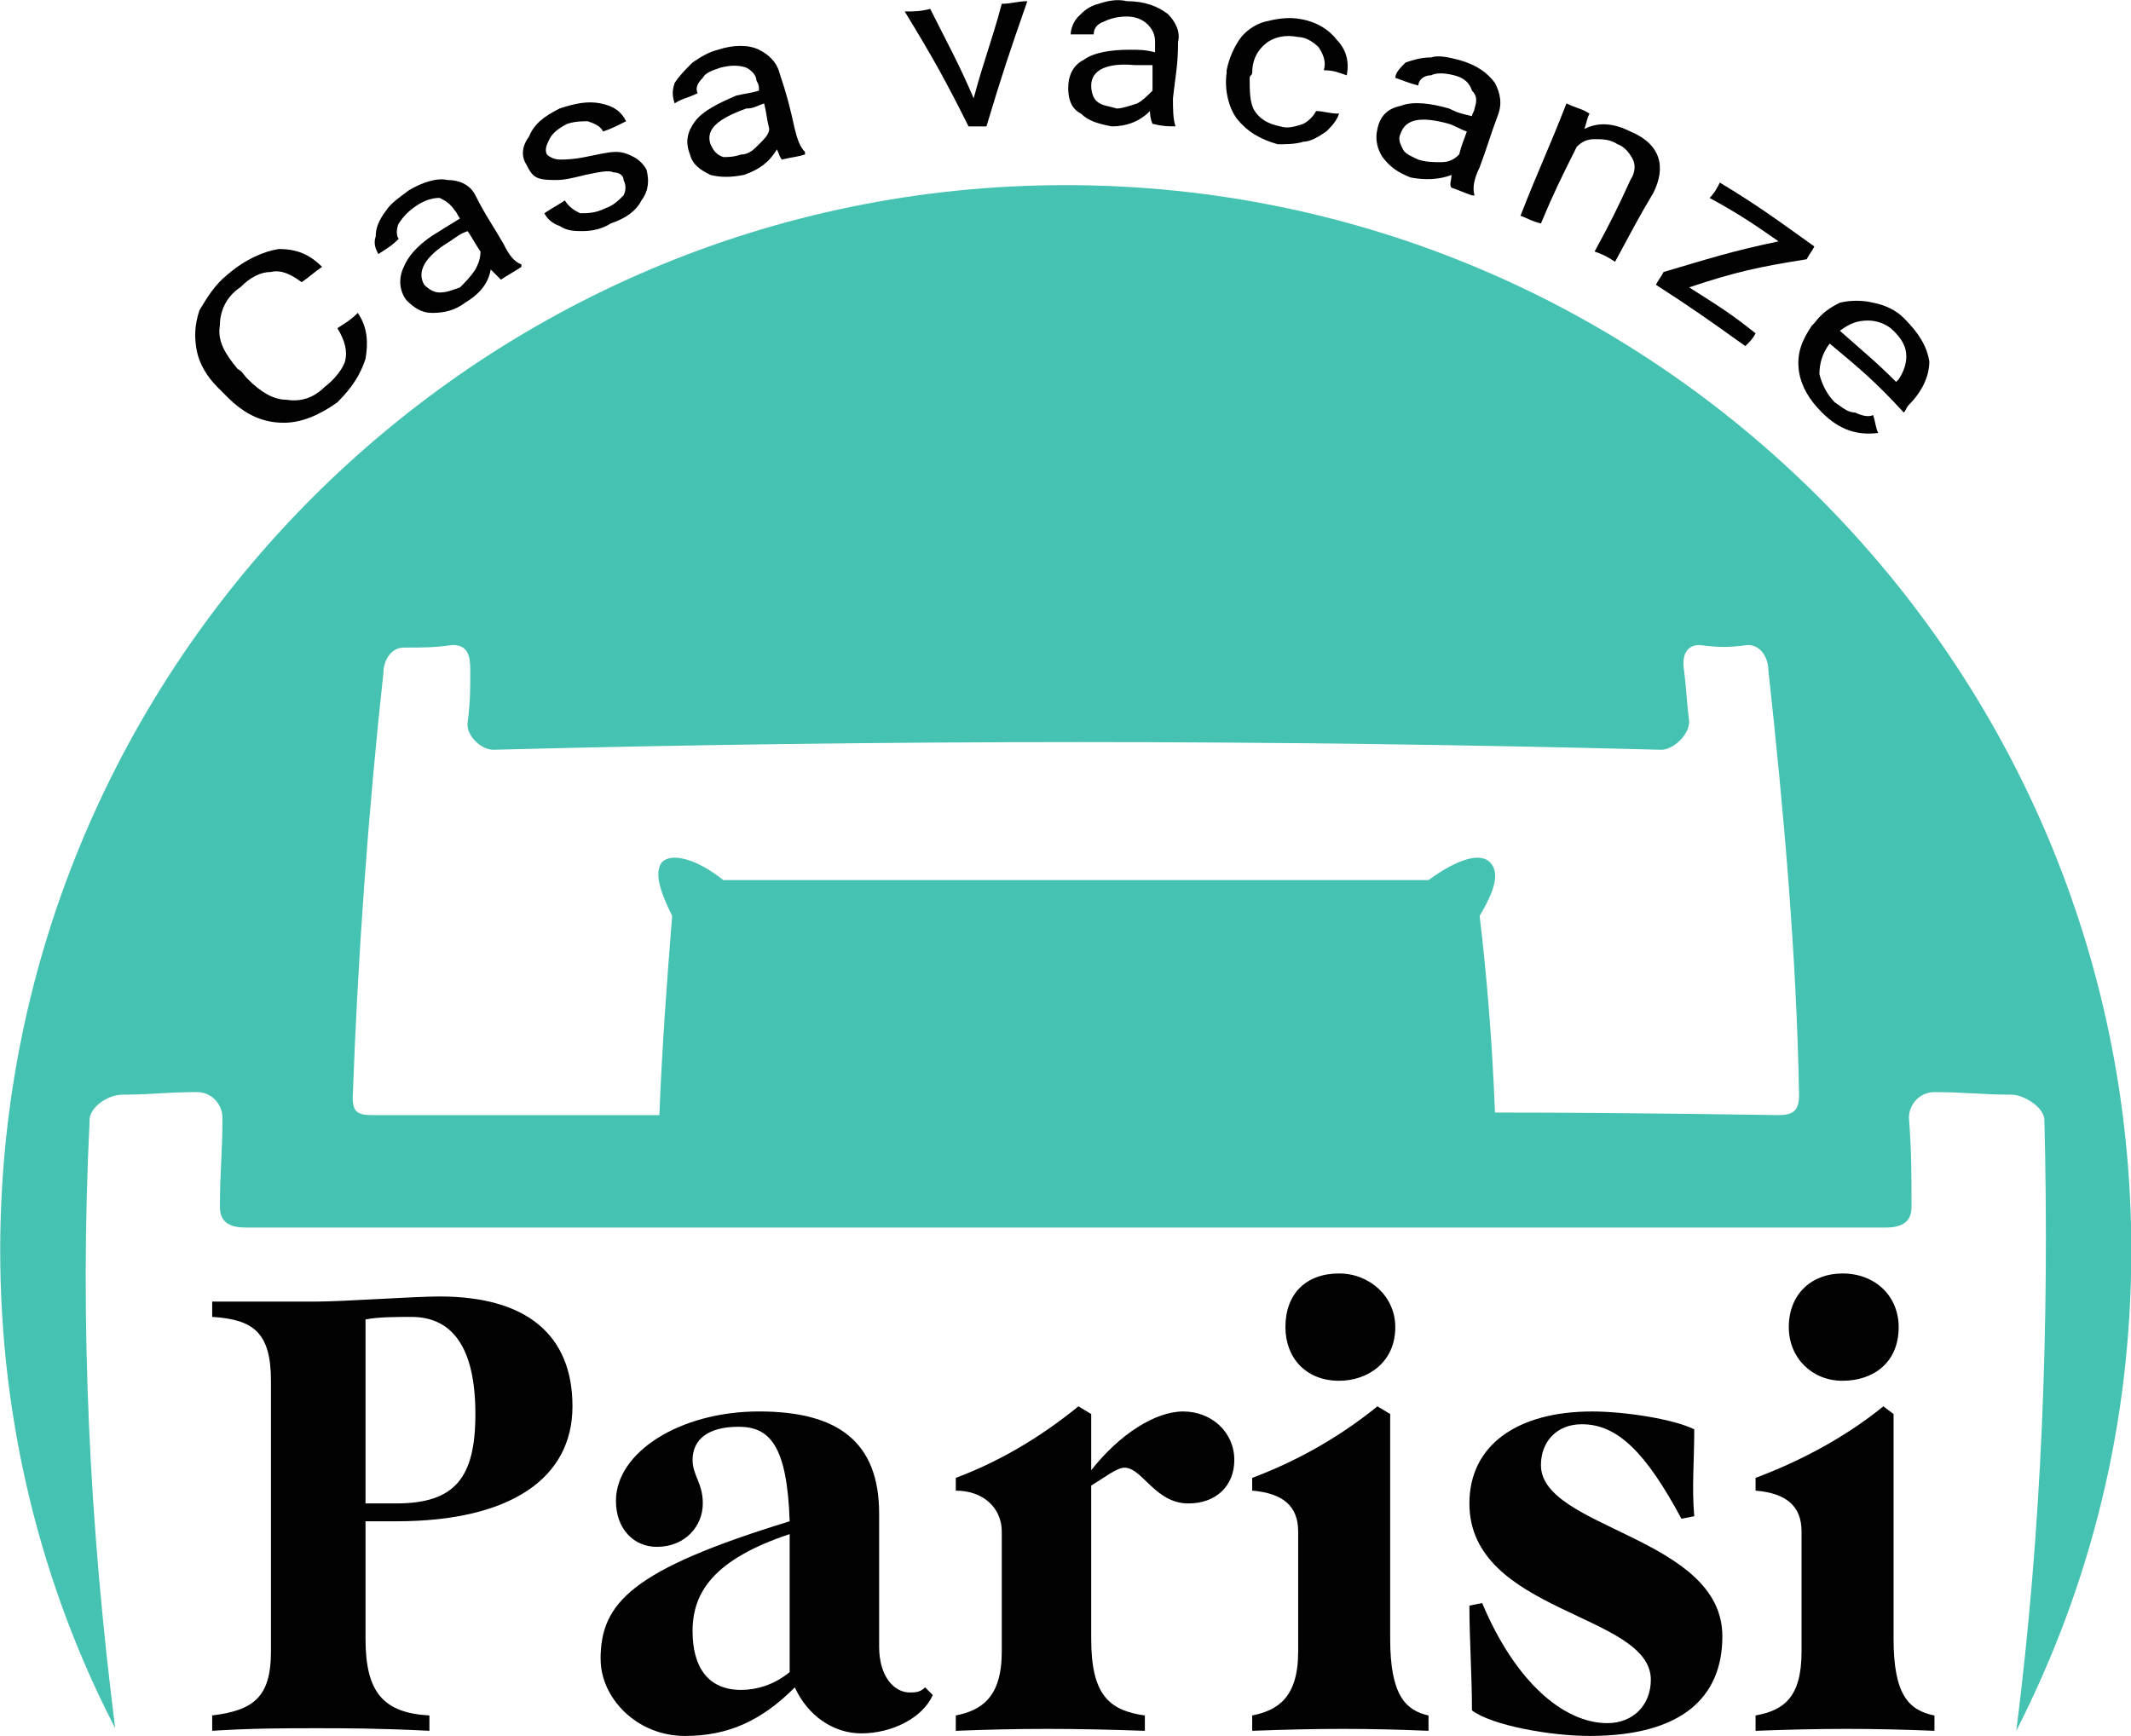
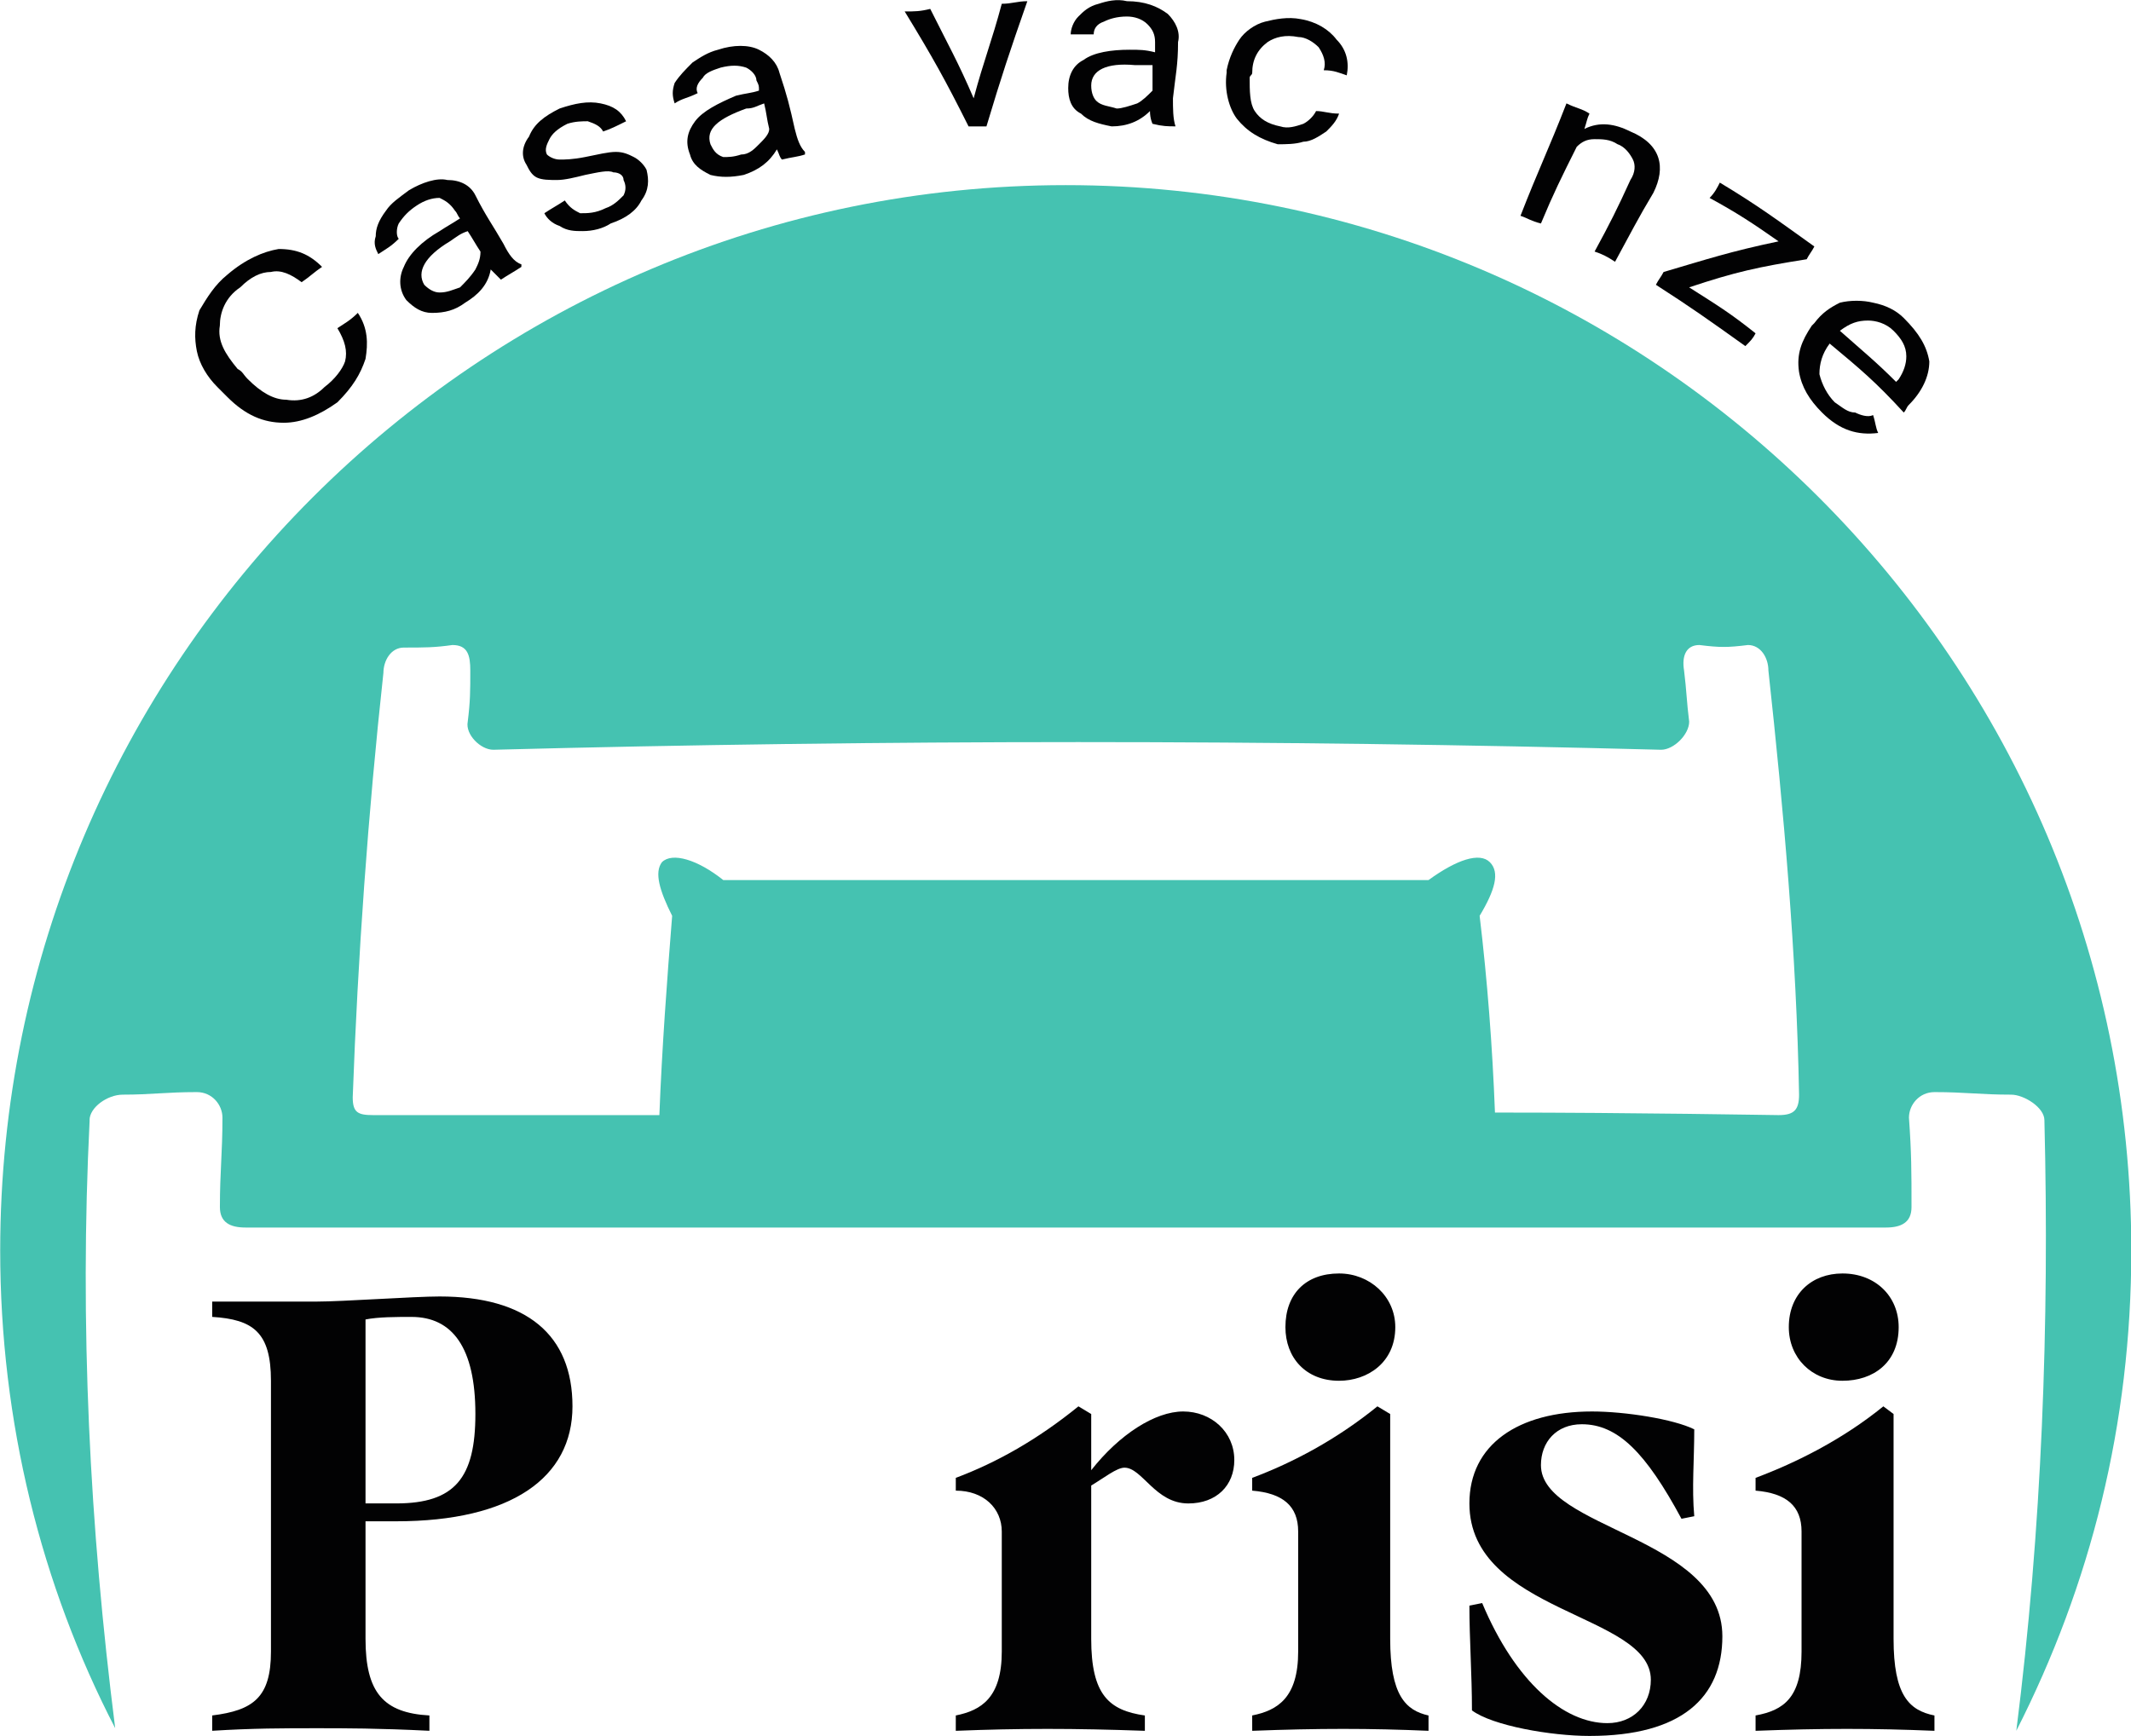
<svg xmlns="http://www.w3.org/2000/svg" xmlns:ns1="http://www.inkscape.org/namespaces/inkscape" xmlns:ns2="http://sodipodi.sourceforge.net/DTD/sodipodi-0.dtd" width="163.503mm" height="133.197mm" viewBox="0 0 163.503 133.197" version="1.1" id="svg5" ns1:version="1.2.2 (732a01da63, 2022-12-09)" ns2:docname="logo.svg">
  <ns2:namedview id="namedview7" pagecolor="#ffffff" bordercolor="#000000" borderopacity="0.25" ns1:showpageshadow="2" ns1:pageopacity="0.0" ns1:pagecheckerboard="0" ns1:deskcolor="#d1d1d1" ns1:document-units="mm" showgrid="false" ns1:zoom="0.46769781" ns1:cx="314.30551" ns1:cy="14.966929" ns1:window-width="1360" ns1:window-height="705" ns1:window-x="-8" ns1:window-y="-8" ns1:window-maximized="1" ns1:current-layer="layer1" />
  <defs id="defs2">
    <pattern id="EMFhbasepattern" patternUnits="userSpaceOnUse" width="6" height="6" x="0" y="0" />
  </defs>
  <g ns1:label="Capa 1" ns1:groupmode="layer" id="layer1" transform="translate(-22.057,-99.588)">
    <g id="g1650" transform="matrix(2.223,0,0,2.223,-138.893,-121.785)">
      <path style="fill:#45c2b1;fill-opacity:1;fill-rule:nonzero;stroke:none;stroke-width:0.265" d="m 75.493,138.254 c 0,-0.441 0.617,-0.882 1.147,-0.882 0.97,0 1.499,-0.088 2.558,-0.088 0.529,0 0.882,0.441 0.882,0.882 0,1.235 -0.088,1.852 -0.088,3.087 0,0.529 0.353,0.706 0.882,0.706 18.874,0 37.747,0 56.621,0 0.529,0 0.882,-0.176 0.882,-0.706 0,-1.235 0,-1.852 -0.088,-3.087 0,-0.441 0.353,-0.882 0.882,-0.882 1.058,0 1.587,0.088 2.646,0.088 0.441,0 1.147,0.441 1.147,0.882 0.176,7.056 -0.088,14.111 -0.97,21.078 2.558,-5.027 3.969,-10.583 3.969,-16.581 1e-5,-20.285 -16.492,-36.777 -36.777,-36.777 -20.285,0 -36.777,16.492 -36.777,36.777 0,5.909 1.411,11.553 3.969,16.492 -0.882,-6.967 -1.235,-13.935 -0.882,-20.99 z m 10.142,-15.434 c 0,-0.441 0.265,-0.882 0.706,-0.882 0.706,0 1.058,0 1.676,-0.088 0.529,0 0.617,0.353 0.617,0.882 0,0.706 0,1.058 -0.088,1.764 -0.088,0.441 0.441,0.97 0.882,0.97 13.494,-0.353 26.899,-0.353 40.305,0 0.441,0 0.97,-0.529 0.97,-0.97 -0.088,-0.706 -0.088,-1.058 -0.176,-1.764 -0.088,-0.529 0.088,-0.882 0.529,-0.882 0.706,0.088 0.97,0.088 1.676,0 0.441,0 0.706,0.441 0.706,0.882 0.529,4.851 0.97,9.79 1.058,14.64 0,0.529 -0.176,0.706 -0.706,0.706 -0.265,0 -4.939,-0.088 -9.79,-0.088 -0.088,-2.293 -0.265,-4.586 -0.529,-6.791 0.529,-0.882 0.706,-1.499 0.353,-1.852 -0.353,-0.353 -1.147,-0.088 -2.117,0.617 -2.646,0 -21.784,0 -24.342,0 -0.882,-0.706 -1.764,-0.97 -2.117,-0.617 -0.265,0.353 -0.088,0.97 0.353,1.852 -0.176,2.205 -0.353,4.586 -0.441,6.879 -3.969,0 -7.056,0 -7.232,0 -1.058,0 -1.587,0 -2.646,0 -0.529,0 -0.706,-0.088 -0.706,-0.617 0.176,-4.851 0.529,-9.79 1.058,-14.64 z" id="path1415" />
      <path style="fill:#020203;fill-opacity:1;fill-rule:nonzero;stroke:none;stroke-width:0.265" d="m 79.726,158.803 c 1.411,-0.176 2.028,-0.617 2.028,-2.205 0,-9.349 0,-9.349 0,-9.349 0,-1.676 -0.617,-2.117 -2.028,-2.205 0,-0.529 0,-0.529 0,-0.529 1.676,0 2.469,0 3.616,0 0.882,0 3.351,-0.176 4.233,-0.176 2.999,0 4.586,1.323 4.586,3.792 0,2.469 -2.117,3.969 -6.085,3.969 -1.058,0 -1.058,0 -1.058,0 0,4.057 0,4.057 0,4.057 0,1.852 0.617,2.558 2.205,2.646 0,0.529 0,0.529 0,0.529 -1.764,-0.088 -2.91,-0.088 -3.881,-0.088 -1.147,0 -2.205,0 -3.616,0.088 z m 6.35,-7.32 c 2.028,0 2.734,-0.882 2.734,-3.087 0,-2.293 -0.794,-3.351 -2.205,-3.351 -0.529,0 -1.147,0 -1.587,0.088 0,6.35 0,6.35 0,6.35 z" id="path1417" />
-       <path style="fill:#020203;fill-opacity:1;fill-rule:nonzero;stroke:none;stroke-width:0.265" d="m 93.131,156.863 c 0,-1.94 1.058,-3.087 6.526,-4.763 -0.088,-2.646 -0.706,-3.263 -1.764,-3.263 -1.058,0 -1.587,0.441 -1.587,1.147 0,0.529 0.353,0.794 0.353,1.499 0,0.794 -0.617,1.499 -1.587,1.499 -0.794,0 -1.411,-0.617 -1.411,-1.587 0,-1.676 2.205,-3.087 4.939,-3.087 2.734,0 4.145,1.058 4.145,3.528 0,4.586 0,4.586 0,4.586 0,1.058 0.529,1.587 1.058,1.587 0.176,0 0.353,0 0.529,-0.176 0.265,0.265 0.265,0.265 0.265,0.265 -0.353,0.794 -1.411,1.323 -2.469,1.323 -0.97,0 -1.852,-0.617 -2.293,-1.587 -1.147,1.147 -2.293,1.676 -3.792,1.676 -1.676,0 -2.91,-1.323 -2.91,-2.646 z m 6.526,0.441 c 0,-0.176 0,-0.353 0,-0.617 0,-3.969 0,-3.969 0,-3.969 0,-0.176 0,-0.176 0,-0.176 -2.646,0.882 -3.351,2.028 -3.351,3.351 0,1.235 0.529,2.028 1.676,2.028 0.529,0 1.147,-0.176 1.676,-0.617 z" id="path1419" />
      <path style="fill:#020203;fill-opacity:1;fill-rule:nonzero;stroke:none;stroke-width:0.265" d="m 105.391,158.803 c 0.882,-0.176 1.587,-0.617 1.587,-2.205 0,-4.145 0,-4.145 0,-4.145 0,-0.794 -0.617,-1.411 -1.587,-1.411 0,-0.441 0,-0.441 0,-0.441 1.411,-0.529 2.822,-1.323 4.233,-2.469 0.441,0.265 0.441,0.265 0.441,0.265 0,1.94 0,1.94 0,1.94 0.97,-1.235 2.205,-2.028 3.175,-2.028 0.97,0 1.764,0.706 1.764,1.676 0,0.882 -0.617,1.499 -1.587,1.499 -1.147,0 -1.587,-1.235 -2.205,-1.235 -0.265,0 -0.706,0.353 -1.147,0.617 0,5.292 0,5.292 0,5.292 0,1.94 0.617,2.469 1.852,2.646 0,0.529 0,0.529 0,0.529 -2.469,-0.088 -4.322,-0.088 -6.526,0 z" id="path1421" />
      <path style="fill:#020203;fill-opacity:1;fill-rule:nonzero;stroke:none;stroke-width:0.265" d="m 115.621,158.803 c 0.882,-0.176 1.587,-0.617 1.587,-2.205 0,-4.145 0,-4.145 0,-4.145 0,-0.882 -0.529,-1.323 -1.587,-1.411 0,-0.441 0,-0.441 0,-0.441 1.411,-0.529 2.91,-1.323 4.322,-2.469 0.441,0.265 0.441,0.265 0.441,0.265 0,7.761 0,7.761 0,7.761 0,1.94 0.529,2.469 1.323,2.646 0,0.529 0,0.529 0,0.529 -2.028,-0.088 -3.792,-0.088 -6.085,0 z m 1.147,-13.406 c 0,-1.147 0.706,-1.852 1.852,-1.852 1.058,0 1.94,0.794 1.94,1.852 0,1.235 -0.97,1.852 -1.94,1.852 -1.147,0 -1.852,-0.794 -1.852,-1.852 z" id="path1423" />
      <path style="fill:#020203;fill-opacity:1;fill-rule:nonzero;stroke:none;stroke-width:0.265" d="m 123.206,158.627 c 0,-1.235 -0.088,-2.469 -0.088,-3.616 0.441,-0.088 0.441,-0.088 0.441,-0.088 1.147,2.734 2.822,4.145 4.322,4.145 0.882,0 1.499,-0.617 1.499,-1.499 0,-2.293 -6.262,-2.293 -6.262,-6.085 0,-2.028 1.676,-3.175 4.233,-3.175 1.147,0 2.822,0.265 3.528,0.617 0,1.058 -0.088,2.028 0,2.999 -0.441,0.088 -0.441,0.088 -0.441,0.088 -1.235,-2.293 -2.205,-3.263 -3.44,-3.263 -0.882,0 -1.411,0.617 -1.411,1.411 0,2.205 6.262,2.469 6.262,5.909 0,2.117 -1.411,3.44 -4.586,3.44 -1.323,0 -3.351,-0.353 -4.057,-0.882 z" id="path1425" />
      <path style="fill:#020203;fill-opacity:1;fill-rule:nonzero;stroke:none;stroke-width:0.265" d="m 132.995,158.803 c 0.97,-0.176 1.587,-0.617 1.587,-2.205 0,-4.145 0,-4.145 0,-4.145 0,-0.882 -0.529,-1.323 -1.587,-1.411 0,-0.441 0,-0.441 0,-0.441 1.411,-0.529 2.999,-1.323 4.41,-2.469 0.353,0.265 0.353,0.265 0.353,0.265 0,7.761 0,7.761 0,7.761 0,1.94 0.529,2.469 1.411,2.646 0,0.529 0,0.529 0,0.529 -2.117,-0.088 -3.881,-0.088 -6.174,0 z m 1.147,-13.406 c 0,-1.147 0.794,-1.852 1.852,-1.852 1.147,0 1.94,0.794 1.94,1.852 0,1.235 -0.882,1.852 -1.94,1.852 -1.058,0 -1.852,-0.794 -1.852,-1.852 z" id="path1427" />
      <path style="fill:#020203;fill-opacity:1;fill-rule:nonzero;stroke:none;stroke-width:0.265" d="m 84.753,110.385 c 0.353,0.529 0.353,1.058 0.265,1.587 -0.176,0.529 -0.441,0.97 -0.97,1.499 -0.617,0.441 -1.235,0.706 -1.852,0.706 -0.706,0 -1.323,-0.265 -1.94,-0.882 -0.088,-0.088 -0.176,-0.176 -0.353,-0.353 -0.353,-0.353 -0.617,-0.794 -0.706,-1.235 -0.088,-0.441 -0.088,-0.882 0.088,-1.411 0.265,-0.441 0.529,-0.882 0.97,-1.235 0.617,-0.529 1.235,-0.794 1.764,-0.882 0.617,0 1.058,0.176 1.499,0.617 -0.265,0.176 -0.441,0.353 -0.706,0.529 -0.353,-0.265 -0.706,-0.441 -1.058,-0.353 -0.353,0 -0.706,0.176 -1.058,0.529 -0.529,0.353 -0.706,0.882 -0.706,1.323 -0.088,0.529 0.176,0.97 0.617,1.499 0.176,0.088 0.176,0.176 0.353,0.353 0.441,0.441 0.882,0.706 1.323,0.706 0.529,0.088 0.97,-0.088 1.323,-0.441 0.353,-0.265 0.617,-0.617 0.706,-0.882 0.088,-0.353 0,-0.706 -0.265,-1.147 0.265,-0.176 0.441,-0.265 0.706,-0.529 z" id="path1429" />
      <path style="fill:#020203;fill-opacity:1;fill-rule:nonzero;stroke:none;stroke-width:0.265" d="m 89.692,109.238 c -0.088,-0.088 -0.176,-0.176 -0.353,-0.353 -0.088,0.529 -0.441,0.882 -0.882,1.147 -0.353,0.265 -0.706,0.353 -1.147,0.353 -0.353,0 -0.617,-0.176 -0.882,-0.441 -0.265,-0.353 -0.265,-0.794 -0.088,-1.147 0.176,-0.441 0.617,-0.882 1.235,-1.235 0.265,-0.176 0.441,-0.265 0.706,-0.441 -0.088,-0.088 -0.088,-0.176 -0.176,-0.265 -0.176,-0.265 -0.353,-0.353 -0.529,-0.441 -0.265,0 -0.529,0.088 -0.794,0.265 -0.265,0.176 -0.441,0.353 -0.617,0.617 -0.088,0.176 -0.088,0.441 0,0.529 -0.265,0.265 -0.441,0.353 -0.706,0.529 -0.088,-0.176 -0.176,-0.353 -0.088,-0.617 0,-0.265 0.088,-0.529 0.353,-0.882 0.176,-0.265 0.441,-0.441 0.794,-0.706 0.441,-0.265 0.97,-0.441 1.323,-0.353 0.441,0 0.794,0.176 0.97,0.529 0.353,0.706 0.617,1.058 0.97,1.676 0.176,0.353 0.353,0.617 0.617,0.706 0,0.088 0,0.088 0,0.088 -0.265,0.176 -0.441,0.265 -0.706,0.441 z m -1.411,0.265 c 0.176,-0.176 0.353,-0.353 0.529,-0.617 0.088,-0.176 0.176,-0.353 0.176,-0.617 -0.176,-0.265 -0.265,-0.441 -0.441,-0.706 -0.265,0.088 -0.353,0.176 -0.617,0.353 -0.882,0.529 -1.147,1.058 -0.882,1.499 0.176,0.176 0.353,0.265 0.529,0.265 0.265,0 0.441,-0.088 0.706,-0.176 z" id="path1431" />
      <path style="fill:#020203;fill-opacity:1;fill-rule:nonzero;stroke:none;stroke-width:0.265" d="m 93.925,105.798 c 0,-0.176 -0.176,-0.265 -0.353,-0.265 -0.176,-0.088 -0.529,0 -0.97,0.088 -0.353,0.088 -0.706,0.176 -0.97,0.176 -0.265,0 -0.529,0 -0.706,-0.088 -0.176,-0.088 -0.265,-0.265 -0.353,-0.441 -0.176,-0.265 -0.176,-0.617 0.088,-0.97 0.176,-0.441 0.529,-0.706 1.058,-0.97 0.529,-0.176 0.97,-0.265 1.411,-0.176 0.441,0.088 0.706,0.265 0.882,0.617 -0.353,0.176 -0.529,0.265 -0.794,0.353 -0.088,-0.176 -0.265,-0.265 -0.529,-0.353 -0.176,0 -0.441,0 -0.706,0.088 -0.353,0.176 -0.529,0.353 -0.617,0.529 -0.088,0.176 -0.176,0.353 -0.088,0.529 0.088,0.088 0.265,0.176 0.441,0.176 0.176,0 0.441,0 0.882,-0.088 0.441,-0.088 0.794,-0.176 1.058,-0.176 0.265,0 0.441,0.088 0.617,0.176 0.176,0.088 0.353,0.265 0.441,0.441 0.088,0.353 0.088,0.706 -0.176,1.058 -0.176,0.353 -0.529,0.617 -1.058,0.794 -0.265,0.176 -0.617,0.265 -0.97,0.265 -0.265,0 -0.529,0 -0.794,-0.176 -0.265,-0.088 -0.441,-0.265 -0.529,-0.441 0.265,-0.176 0.441,-0.265 0.706,-0.441 0.176,0.265 0.353,0.353 0.529,0.441 0.265,0 0.529,0 0.882,-0.176 0.265,-0.088 0.441,-0.265 0.617,-0.441 0.088,-0.176 0.088,-0.353 0,-0.529 z" id="path1433" />
      <path style="fill:#020203;fill-opacity:1;fill-rule:nonzero;stroke:none;stroke-width:0.265" d="m 99.393,105.093 c -0.088,-0.088 -0.088,-0.176 -0.176,-0.353 -0.265,0.441 -0.617,0.706 -1.147,0.882 -0.441,0.088 -0.794,0.088 -1.147,0 -0.353,-0.176 -0.617,-0.353 -0.706,-0.706 -0.176,-0.441 -0.088,-0.794 0.176,-1.147 0.265,-0.353 0.794,-0.617 1.411,-0.882 0.353,-0.088 0.529,-0.088 0.794,-0.176 0,-0.176 0,-0.176 -0.088,-0.353 0,-0.176 -0.176,-0.353 -0.353,-0.441 -0.265,-0.088 -0.529,-0.088 -0.882,0 -0.265,0.088 -0.529,0.176 -0.617,0.353 -0.176,0.176 -0.265,0.353 -0.176,0.529 -0.353,0.176 -0.529,0.176 -0.794,0.353 -0.088,-0.265 -0.088,-0.441 0,-0.706 0.176,-0.265 0.353,-0.441 0.617,-0.706 0.265,-0.176 0.529,-0.353 0.882,-0.441 0.529,-0.176 1.058,-0.176 1.411,0 0.353,0.176 0.617,0.441 0.706,0.794 0.265,0.794 0.353,1.147 0.529,1.94 0.088,0.353 0.176,0.617 0.353,0.794 0,0.088 0,0.088 0,0.088 -0.265,0.088 -0.441,0.088 -0.794,0.176 z m -1.411,-0.176 c 0.265,0 0.441,-0.176 0.617,-0.353 0.176,-0.176 0.353,-0.353 0.353,-0.529 -0.088,-0.353 -0.088,-0.529 -0.176,-0.882 -0.265,0.088 -0.353,0.176 -0.617,0.176 -0.97,0.353 -1.411,0.706 -1.235,1.235 0.088,0.176 0.176,0.353 0.441,0.441 0.176,0 0.353,0 0.617,-0.088 z" id="path1435" />
      <path style="fill:#020203;fill-opacity:1;fill-rule:nonzero;stroke:none;stroke-width:0.265" d="m 106.008,102.976 c 0.353,-1.323 0.617,-1.94 0.97,-3.263 0.353,0 0.529,-0.088 0.882,-0.088 -0.617,1.764 -0.882,2.558 -1.411,4.322 -0.265,0 -0.353,0 -0.617,0 -0.794,-1.587 -1.235,-2.381 -2.205,-3.969 0.353,0 0.529,0 0.882,-0.088 0.617,1.235 0.97,1.852 1.499,3.087 z" id="path1437" />
      <path style="fill:#020203;fill-opacity:1;fill-rule:nonzero;stroke:none;stroke-width:0.265" d="m 112.181,103.858 c 0,0 -0.088,-0.176 -0.088,-0.441 -0.353,0.353 -0.794,0.529 -1.323,0.529 -0.441,-0.088 -0.794,-0.176 -1.058,-0.441 -0.353,-0.176 -0.441,-0.529 -0.441,-0.882 0,-0.441 0.176,-0.794 0.529,-0.97 0.353,-0.265 0.97,-0.353 1.587,-0.353 0.353,0 0.529,0 0.882,0.088 0,-0.176 0,-0.176 0,-0.353 0,-0.265 -0.088,-0.441 -0.265,-0.617 -0.176,-0.176 -0.441,-0.265 -0.706,-0.265 -0.353,0 -0.617,0.088 -0.794,0.176 -0.265,0.088 -0.353,0.265 -0.353,0.441 -0.353,0 -0.529,0 -0.794,0 0,-0.176 0.088,-0.441 0.265,-0.617 0.176,-0.176 0.353,-0.353 0.706,-0.441 0.265,-0.088 0.617,-0.176 0.97,-0.088 0.617,0 1.058,0.176 1.411,0.441 0.265,0.265 0.441,0.617 0.353,0.97 0,0.794 -0.088,1.147 -0.176,1.94 0,0.353 0,0.706 0.088,0.97 0,0 0,0 0,0 -0.265,0 -0.441,0 -0.794,-0.088 z m -1.235,-0.529 c 0.176,0 0.441,-0.088 0.706,-0.176 0.176,-0.088 0.353,-0.265 0.529,-0.441 0,-0.353 0,-0.529 0,-0.882 -0.265,0 -0.353,0 -0.617,0 -0.97,-0.088 -1.499,0.176 -1.499,0.706 0,0.265 0.088,0.441 0.176,0.529 0.176,0.176 0.441,0.176 0.706,0.265 z" id="path1439" />
      <path style="fill:#020203;fill-opacity:1;fill-rule:nonzero;stroke:none;stroke-width:0.265" d="m 116.591,103.946 c 0.265,0.088 0.529,0 0.794,-0.088 0.176,-0.088 0.353,-0.265 0.441,-0.441 0.265,0 0.441,0.088 0.794,0.088 -0.088,0.265 -0.265,0.441 -0.441,0.617 -0.265,0.176 -0.529,0.353 -0.794,0.353 -0.265,0.088 -0.617,0.088 -0.882,0.088 -0.617,-0.176 -1.058,-0.441 -1.411,-0.882 -0.265,-0.353 -0.441,-0.97 -0.353,-1.587 0,0 0,-0.088 0,-0.088 0.088,-0.441 0.265,-0.794 0.441,-1.058 0.176,-0.265 0.529,-0.529 0.882,-0.617 0.353,-0.088 0.794,-0.176 1.235,-0.088 0.529,0.088 0.97,0.353 1.235,0.706 0.353,0.353 0.441,0.794 0.353,1.235 -0.265,-0.088 -0.441,-0.176 -0.794,-0.176 0.088,-0.265 0,-0.529 -0.176,-0.794 -0.176,-0.176 -0.441,-0.353 -0.706,-0.353 -0.441,-0.088 -0.794,0 -1.058,0.176 -0.353,0.265 -0.529,0.617 -0.529,1.058 0,0.088 -0.088,0.088 -0.088,0.176 0,0.441 0,0.882 0.176,1.147 0.176,0.265 0.441,0.441 0.882,0.529 z" id="path1441" />
-       <path style="fill:#020203;fill-opacity:1;fill-rule:nonzero;stroke:none;stroke-width:0.265" d="m 122.5,106.063 c -0.088,-0.088 0,-0.265 0,-0.441 -0.441,0.176 -0.97,0.176 -1.411,0.088 -0.441,-0.176 -0.706,-0.353 -0.97,-0.706 -0.176,-0.265 -0.265,-0.617 -0.176,-0.97 0.088,-0.441 0.353,-0.706 0.794,-0.794 0.441,-0.176 1.058,-0.088 1.676,0.088 0.353,0.176 0.441,0.176 0.794,0.265 0,-0.088 0.088,-0.176 0.088,-0.265 0.088,-0.265 0.088,-0.441 -0.088,-0.617 -0.088,-0.265 -0.265,-0.441 -0.617,-0.529 -0.353,-0.088 -0.617,-0.088 -0.794,0 -0.265,0 -0.441,0.176 -0.441,0.353 -0.353,-0.088 -0.529,-0.176 -0.794,-0.265 0,-0.176 0.176,-0.353 0.353,-0.529 0.265,-0.088 0.529,-0.176 0.882,-0.176 0.265,-0.088 0.617,0 0.97,0.088 0.617,0.176 0.97,0.441 1.235,0.794 0.176,0.353 0.265,0.706 0.088,1.147 -0.265,0.706 -0.353,1.058 -0.617,1.764 -0.176,0.353 -0.265,0.706 -0.176,0.97 -0.088,0 -0.088,0 -0.088,0 -0.265,-0.088 -0.441,-0.176 -0.706,-0.265 z m -1.147,-0.97 c 0.265,0.088 0.529,0.088 0.794,0.088 0.265,0 0.441,-0.088 0.617,-0.265 0.088,-0.353 0.176,-0.529 0.265,-0.794 -0.265,-0.088 -0.353,-0.176 -0.617,-0.265 -0.97,-0.265 -1.499,-0.176 -1.676,0.353 -0.088,0.176 0,0.353 0.088,0.529 0.088,0.176 0.353,0.265 0.529,0.353 z" id="path1443" />
      <path style="fill:#020203;fill-opacity:1;fill-rule:nonzero;stroke:none;stroke-width:0.265" d="m 127.263,103.505 c -0.088,0.176 -0.088,0.265 -0.176,0.529 0.529,-0.265 1.058,-0.176 1.587,0.088 1.058,0.441 1.235,1.235 0.794,2.117 -0.529,0.882 -0.794,1.411 -1.323,2.381 -0.265,-0.176 -0.441,-0.265 -0.706,-0.353 0.529,-0.97 0.794,-1.499 1.235,-2.469 0.176,-0.265 0.176,-0.529 0.088,-0.706 -0.088,-0.176 -0.265,-0.441 -0.529,-0.529 -0.265,-0.176 -0.529,-0.176 -0.794,-0.176 -0.265,0 -0.441,0.088 -0.617,0.265 -0.529,1.058 -0.794,1.587 -1.235,2.646 -0.353,-0.088 -0.441,-0.176 -0.706,-0.265 0.617,-1.587 0.97,-2.293 1.587,-3.881 0.353,0.176 0.529,0.176 0.794,0.353 z" id="path1445" />
      <path style="fill:#020203;fill-opacity:1;fill-rule:nonzero;stroke:none;stroke-width:0.265" d="m 130.702,109.503 c 0.97,0.617 1.411,0.882 2.293,1.587 -0.088,0.176 -0.176,0.265 -0.353,0.441 -1.235,-0.882 -1.852,-1.323 -3.087,-2.117 0.088,-0.176 0.176,-0.265 0.265,-0.441 1.499,-0.441 2.293,-0.706 3.969,-1.058 -0.882,-0.617 -1.411,-0.97 -2.381,-1.499 0.176,-0.176 0.265,-0.353 0.353,-0.529 1.323,0.794 2.028,1.323 3.263,2.205 -0.088,0.176 -0.176,0.265 -0.265,0.441 -1.676,0.265 -2.469,0.441 -4.057,0.97 z" id="path1447" />
      <path style="fill:#020203;fill-opacity:1;fill-rule:nonzero;stroke:none;stroke-width:0.265" d="m 135.288,113.824 c -0.441,-0.441 -0.706,-0.882 -0.794,-1.411 -0.088,-0.617 0.088,-1.058 0.441,-1.587 0,0 0.088,-0.088 0.088,-0.088 0.265,-0.353 0.529,-0.529 0.882,-0.706 0.353,-0.088 0.794,-0.088 1.147,0 0.441,0.088 0.794,0.265 1.058,0.529 0.529,0.529 0.794,0.97 0.882,1.499 0,0.529 -0.265,1.058 -0.706,1.499 -0.088,0.088 -0.088,0.176 -0.176,0.265 -0.97,-1.058 -1.499,-1.499 -2.558,-2.381 -0.265,0.353 -0.353,0.706 -0.353,1.058 0.088,0.353 0.265,0.706 0.529,0.97 0.265,0.176 0.441,0.353 0.706,0.353 0.176,0.088 0.441,0.176 0.617,0.088 0.088,0.265 0.088,0.441 0.176,0.617 -0.706,0.088 -1.323,-0.088 -1.94,-0.706 z m 2.469,-2.822 c -0.265,-0.265 -0.617,-0.353 -0.882,-0.353 -0.353,0 -0.617,0.088 -0.97,0.353 0.794,0.706 1.235,1.058 1.94,1.764 0,0 0,0 0.088,-0.088 0.176,-0.265 0.265,-0.529 0.265,-0.794 0,-0.353 -0.176,-0.617 -0.441,-0.882 z" id="path1449" />
    </g>
  </g>
</svg>